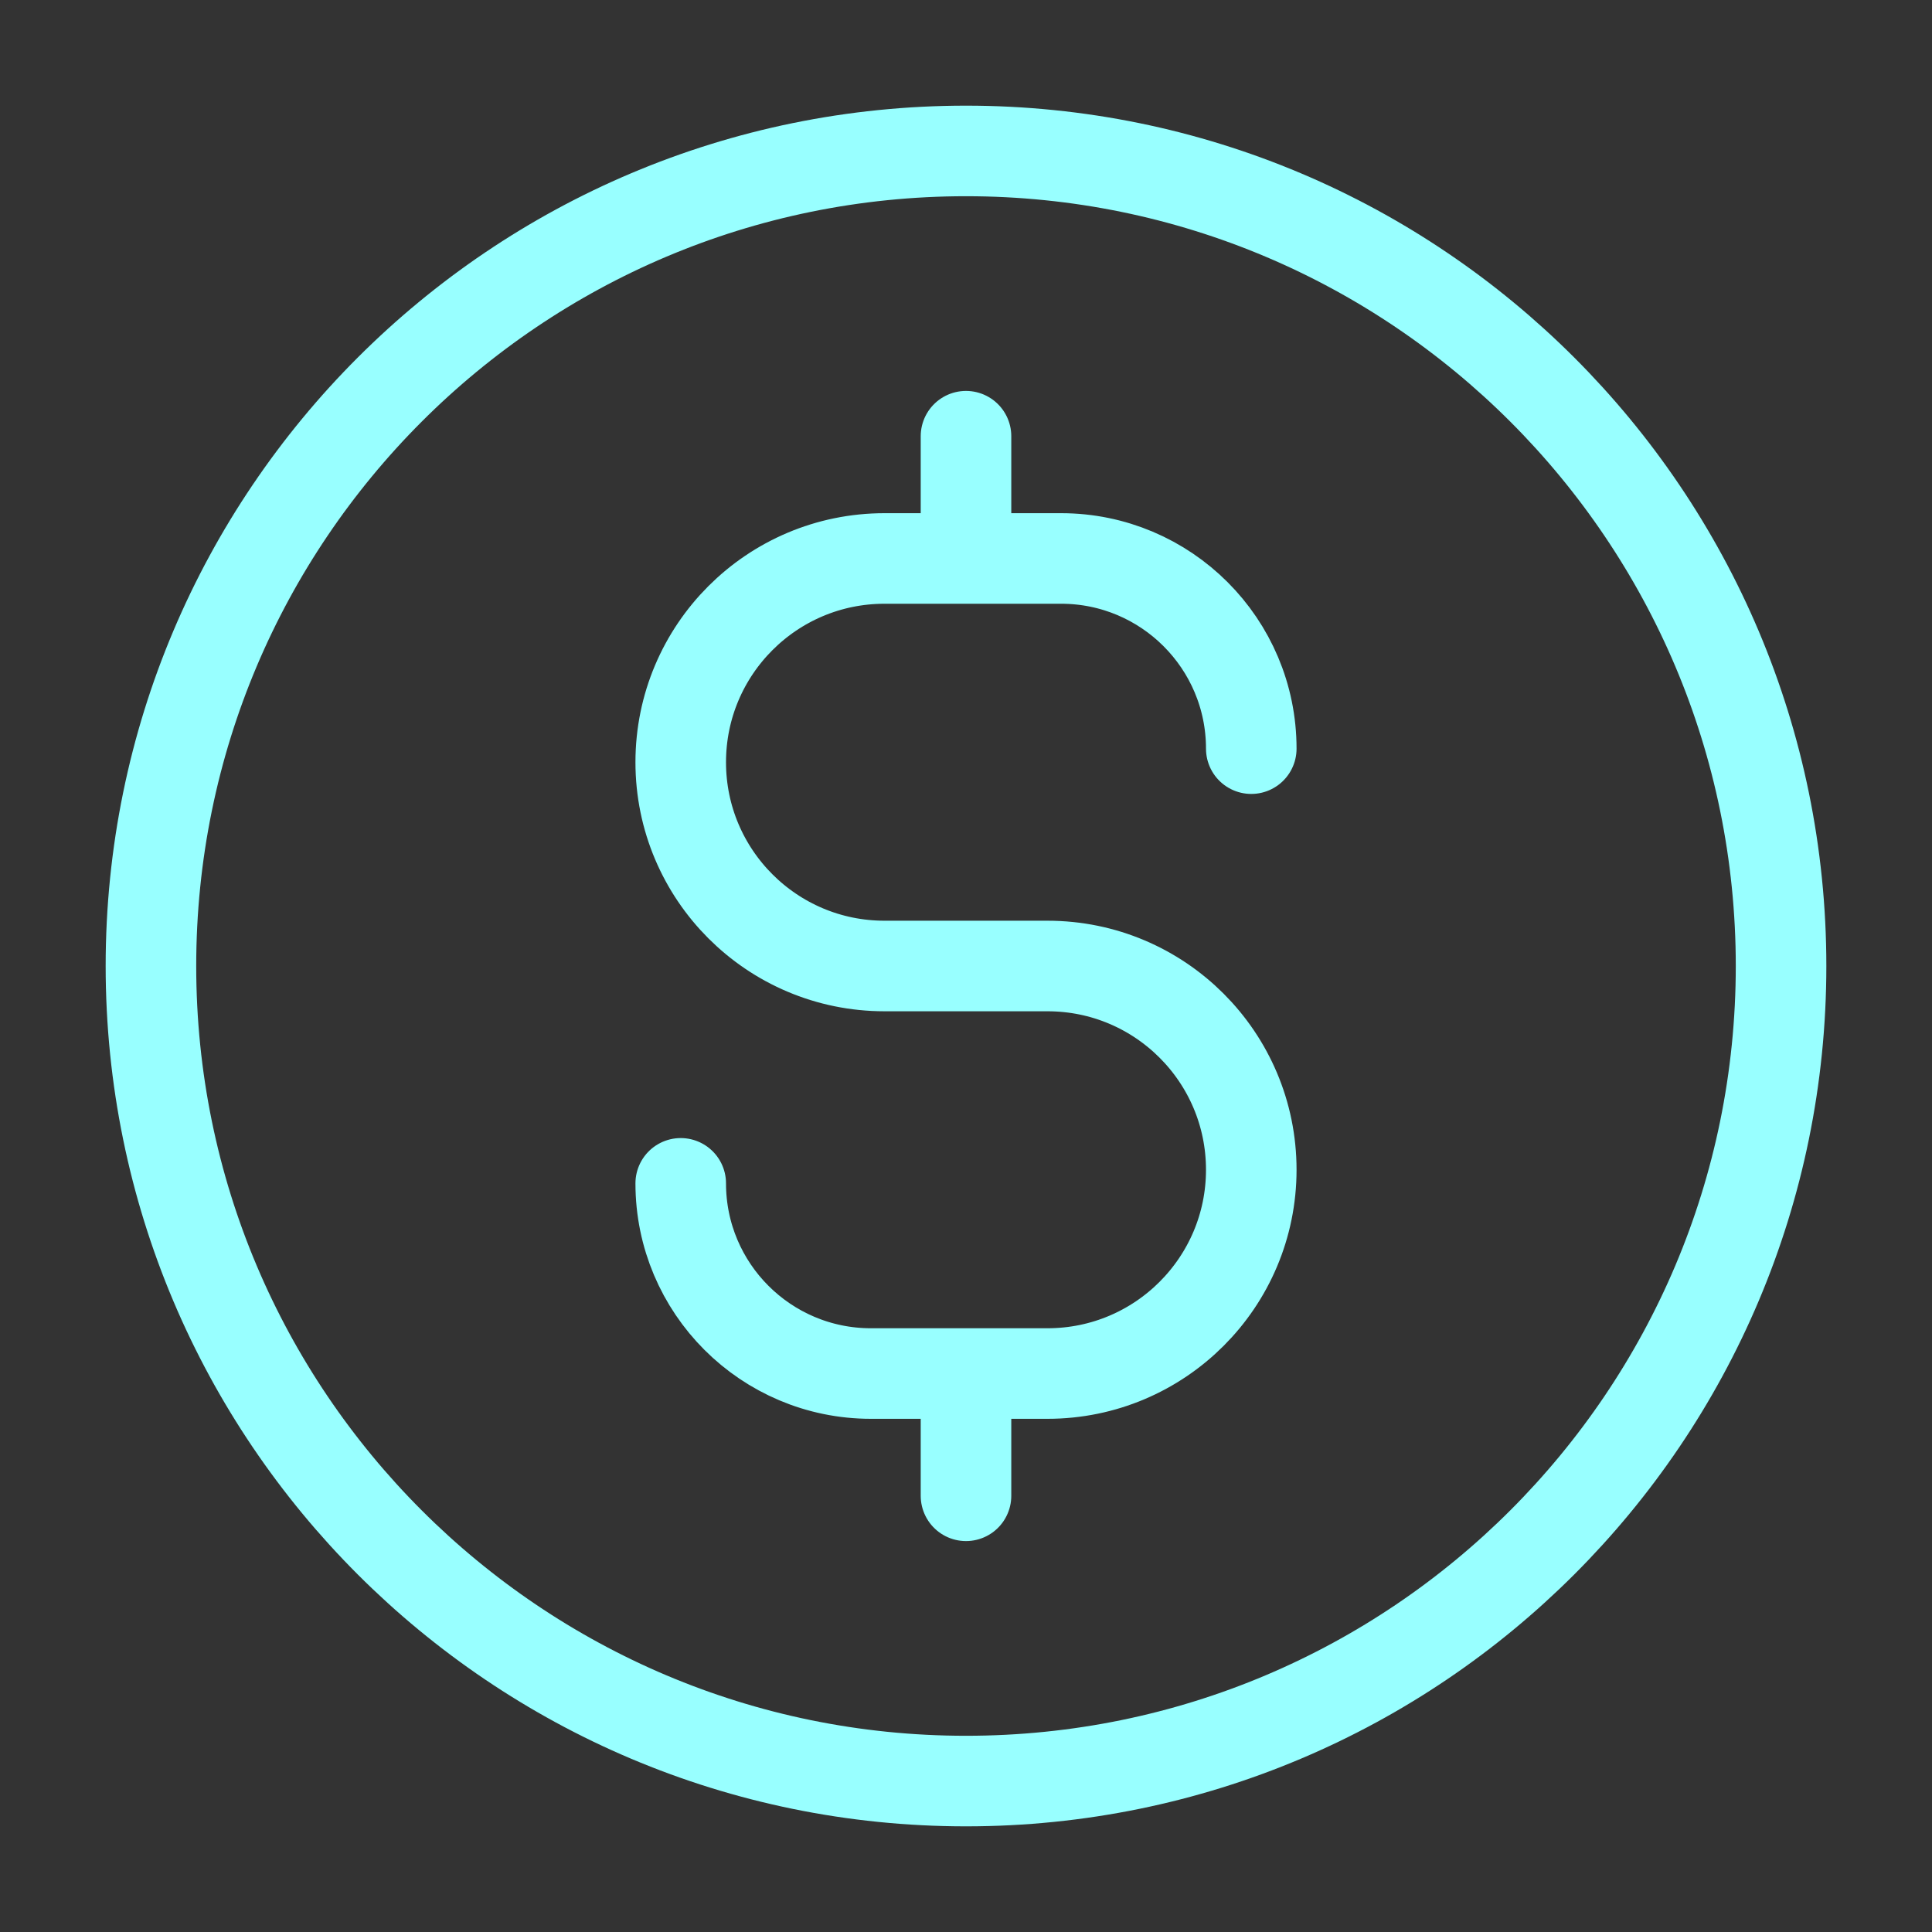
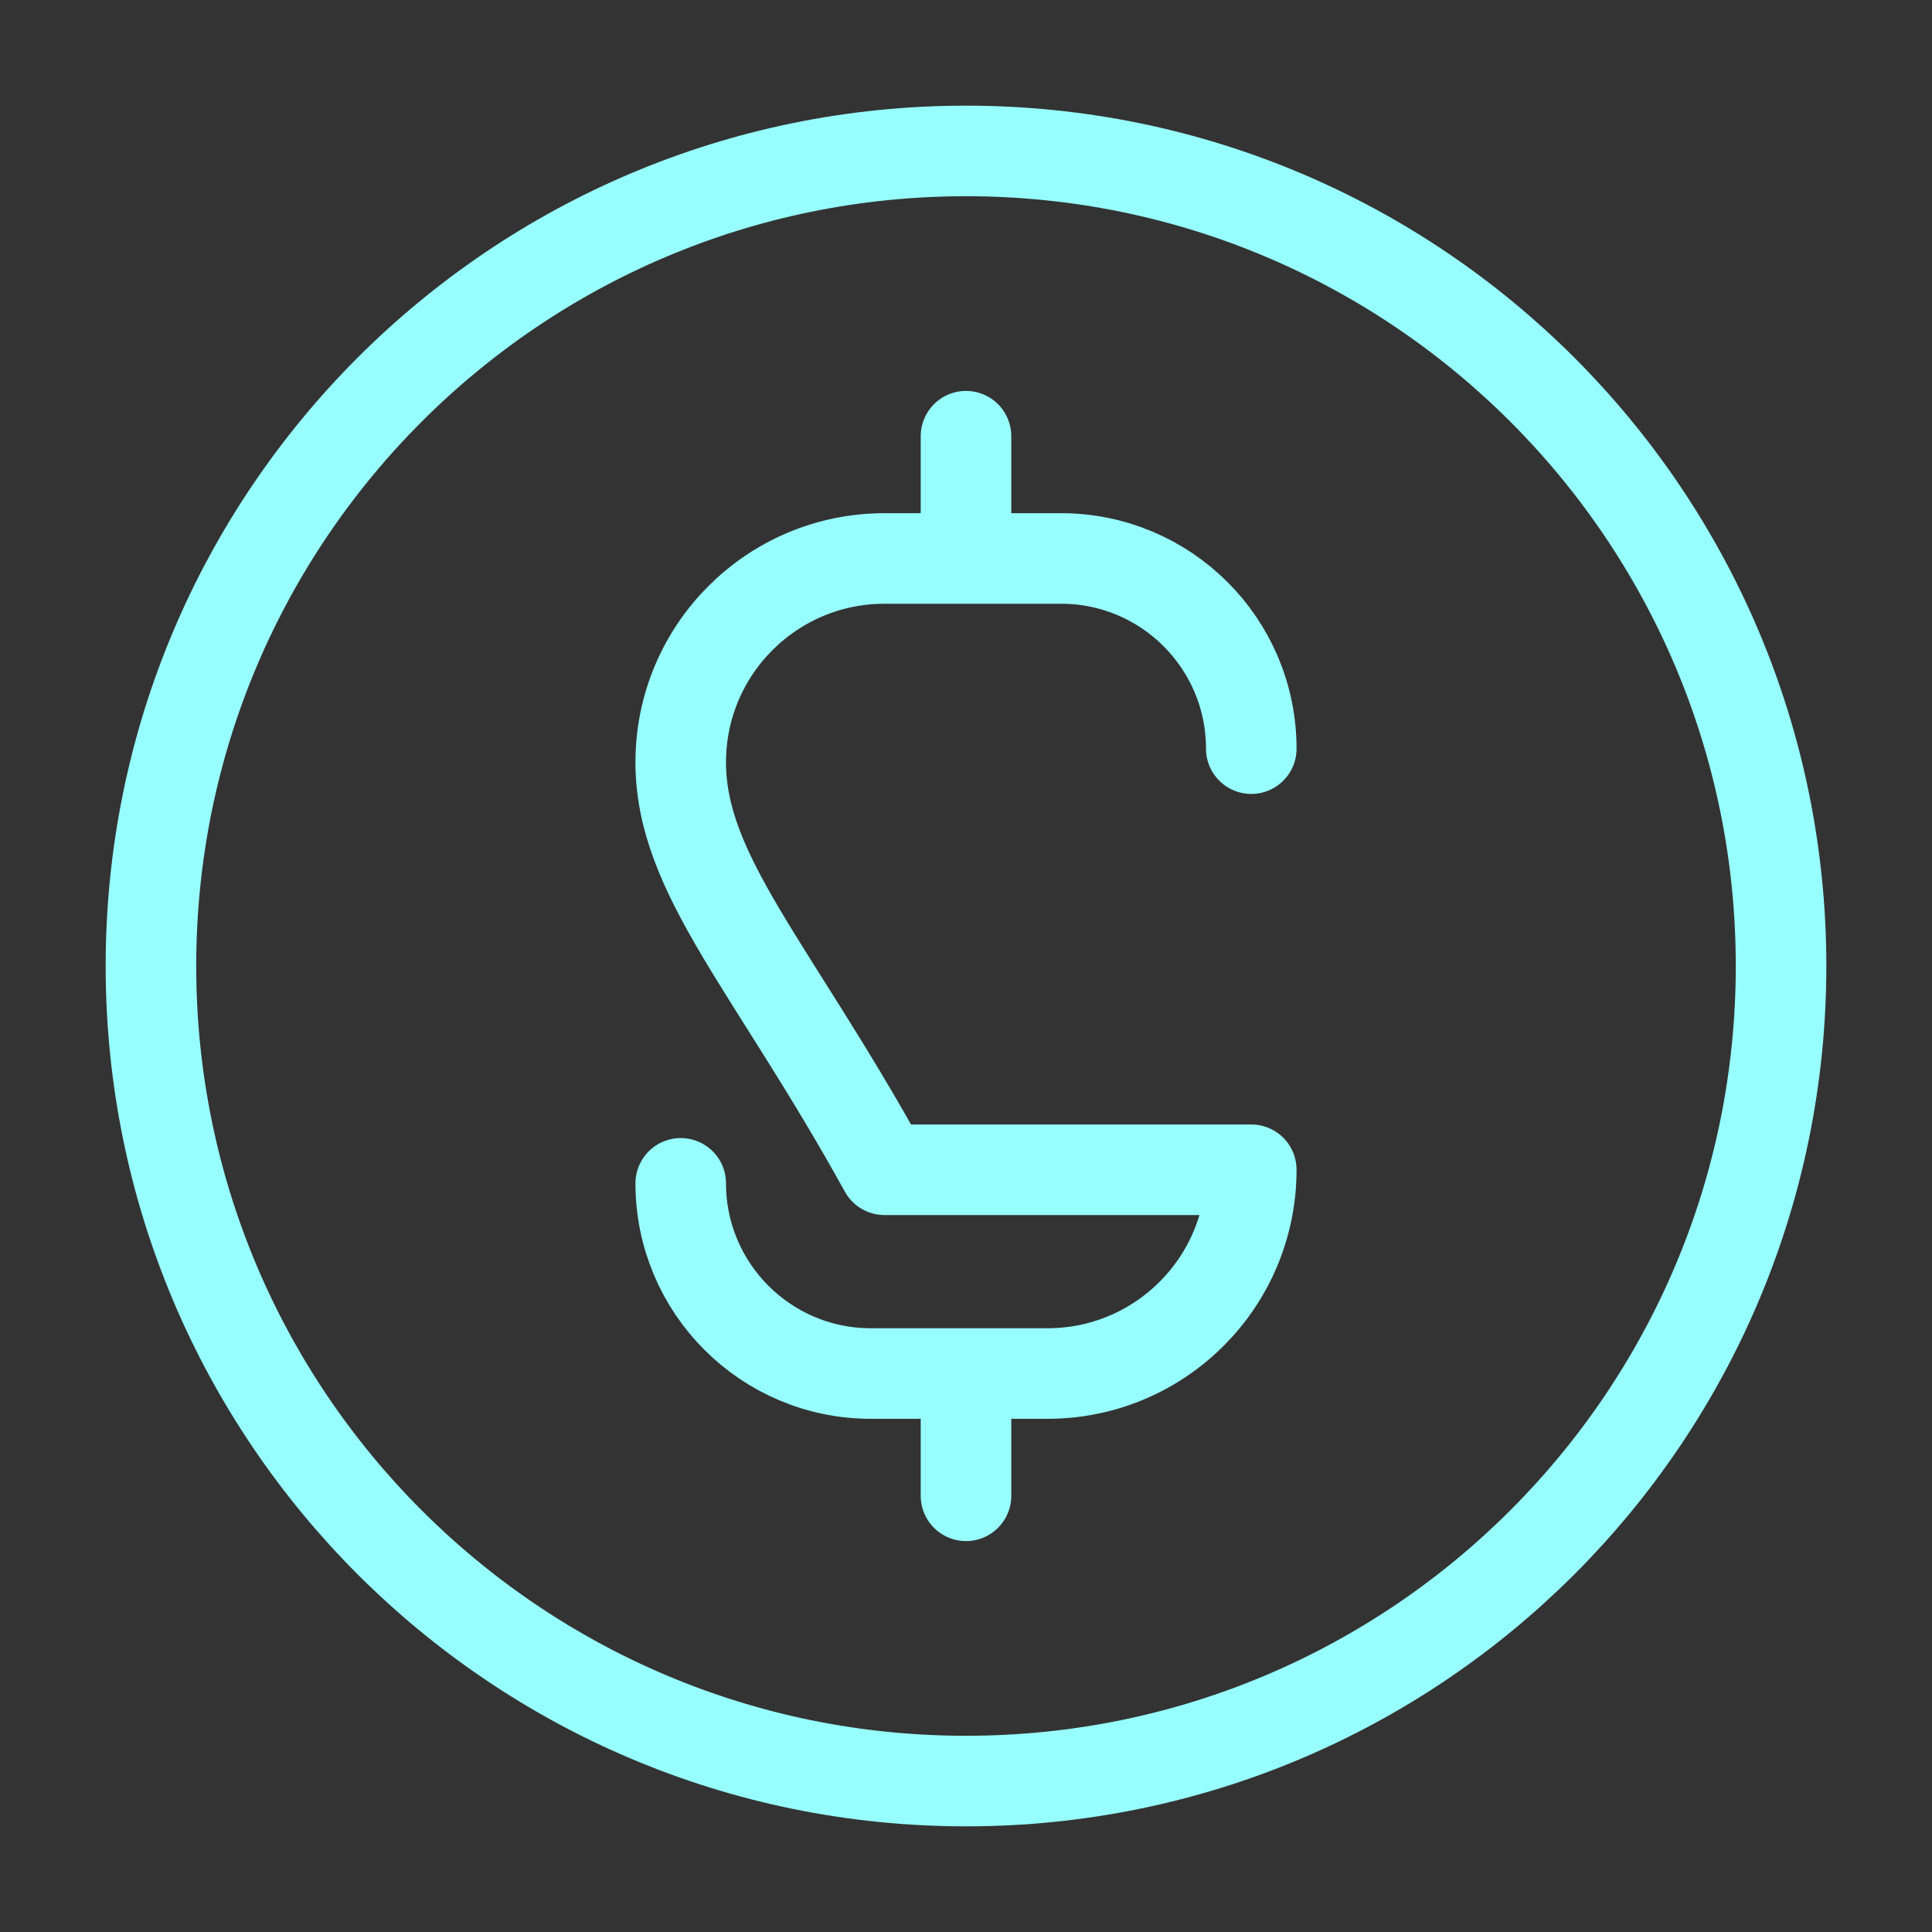
<svg xmlns="http://www.w3.org/2000/svg" width="64" height="64" viewBox="0 0 64 64" fill="none">
  <rect x="0" y="0" width="64" height="64" fill="#333333" stroke="none" />
-   <path d="M22.55 39.2C22.55 42.679 25.371 45.5 28.85 45.5H34.7C38.428 45.5 41.45 42.478 41.45 38.75C41.45 35.022 38.428 32 34.7 32H29.3C25.572 32 22.55 28.978 22.55 25.25C22.55 21.522 25.572 18.5 29.3 18.5H35.15C38.629 18.5 41.45 21.321 41.45 24.8M32 14.45V18.5M32 45.5V49.55M59 32C59 46.912 46.912 59 32 59C17.088 59 5 46.912 5 32C5 17.088 17.088 5 32 5C46.912 5 59 17.088 59 32Z" stroke="#98FFFF" stroke-width="3" stroke-linecap="round" stroke-linejoin="round" />
+   <path d="M22.55 39.2C22.55 42.679 25.371 45.5 28.85 45.5H34.7C38.428 45.5 41.45 42.478 41.45 38.75H29.3C25.572 32 22.55 28.978 22.55 25.25C22.55 21.522 25.572 18.5 29.3 18.5H35.15C38.629 18.5 41.45 21.321 41.45 24.8M32 14.45V18.5M32 45.5V49.55M59 32C59 46.912 46.912 59 32 59C17.088 59 5 46.912 5 32C5 17.088 17.088 5 32 5C46.912 5 59 17.088 59 32Z" stroke="#98FFFF" stroke-width="3" stroke-linecap="round" stroke-linejoin="round" />
</svg>